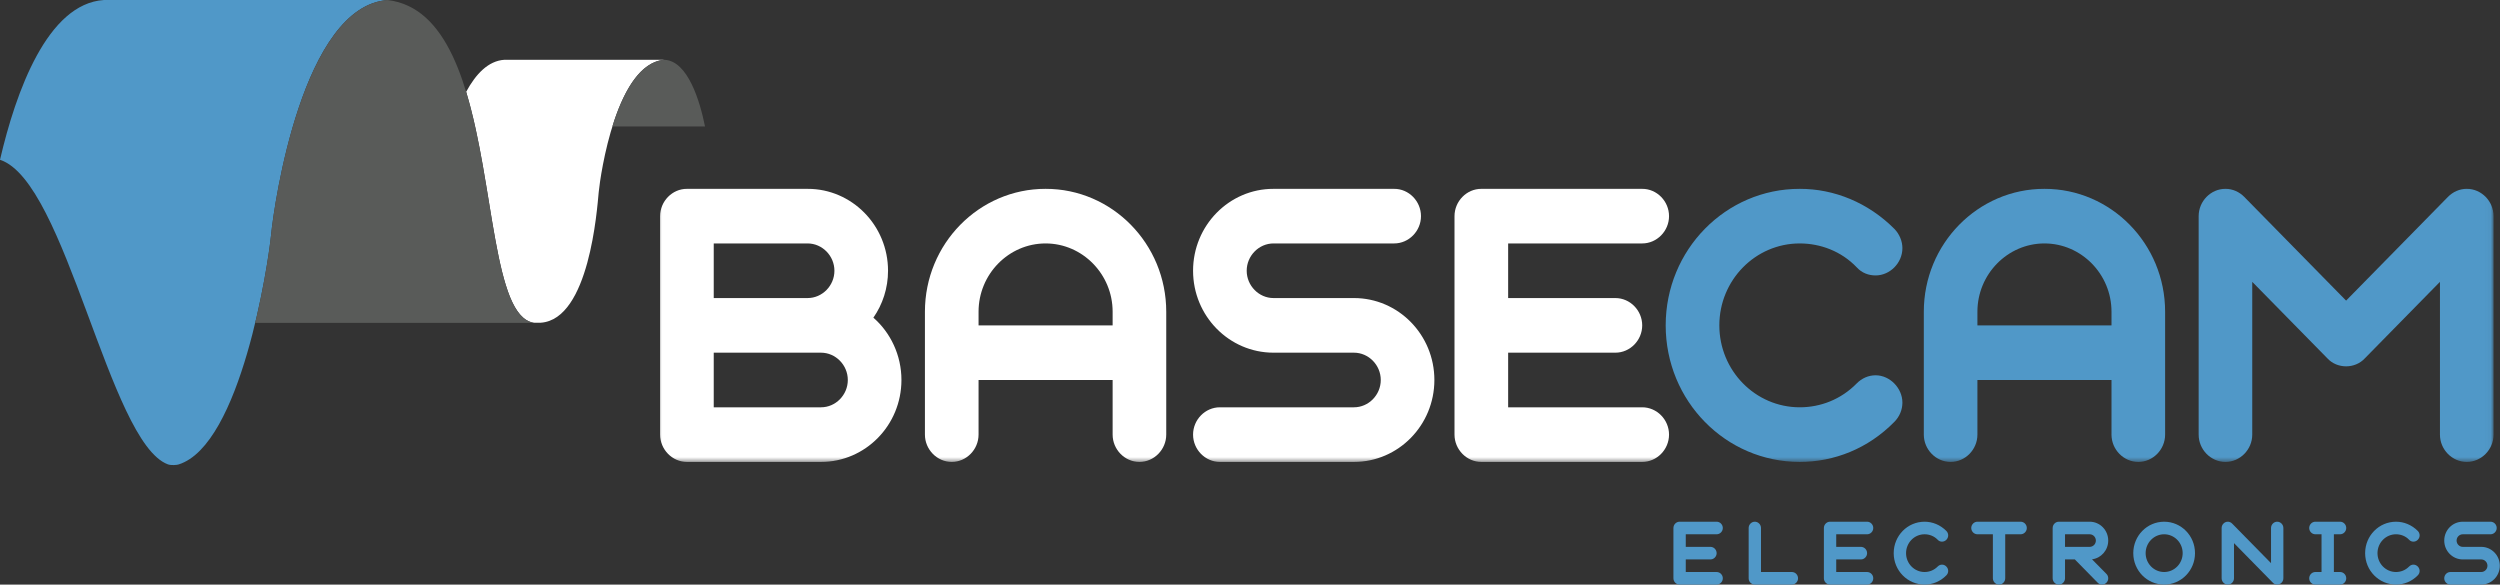
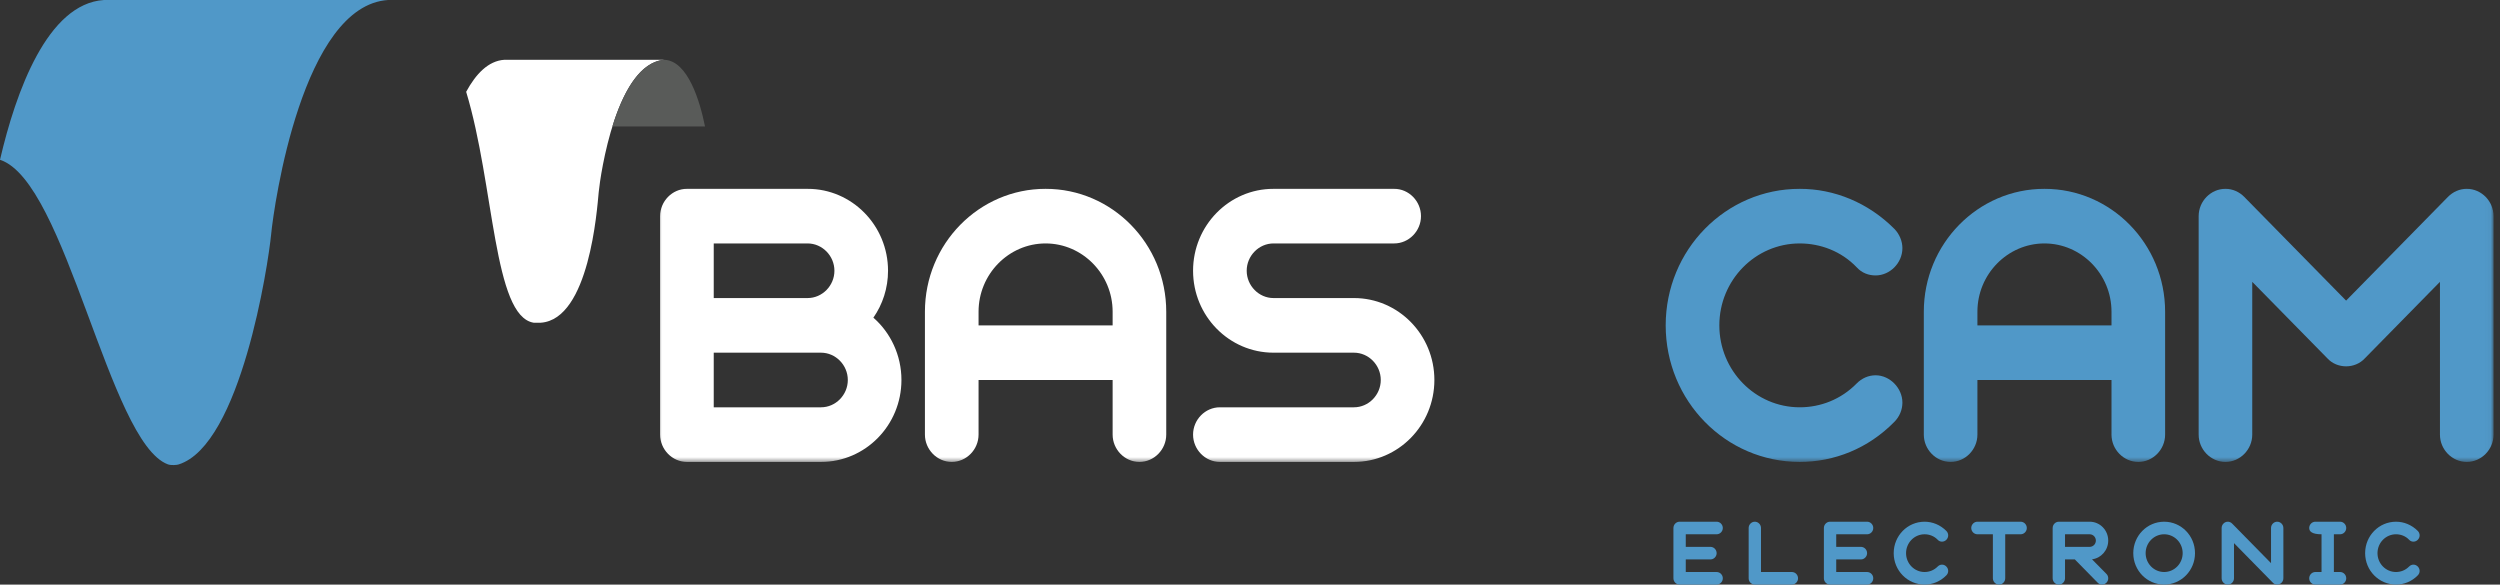
<svg xmlns="http://www.w3.org/2000/svg" width="402" height="94" viewBox="0 0 402 94" fill="none">
  <rect x="0" y="0" width="402" height="94" fill="#333333" stroke="none" />
  <path fill-rule="evenodd" clip-rule="evenodd" d="M81.111 9.613C78.514 9.778 76.502 11.908 74.959 14.765C79.51 29.767 79.32 50.873 85.822 51.894H86.959C94.757 51.343 96.003 33.702 96.274 30.889C96.543 28.079 99.145 10.109 106.889 9.613H81.111Z" fill="white" />
  <path fill-rule="evenodd" clip-rule="evenodd" d="M98.472 20.334H113.366C112.528 16.186 110.609 9.856 106.9 9.617H106.852C102.753 9.91 100.098 15.105 98.472 20.334Z" fill="#595B59" />
  <path fill-rule="evenodd" clip-rule="evenodd" d="M16.718 0C7.63 0.581 2.543 14.744 0 25.699C10.675 29.14 17.507 71.135 26.989 74.666C27.542 74.863 28.444 74.773 28.718 74.685C38.73 71.547 43.136 42.492 43.594 37.734C44.074 32.749 48.681 0.879 62.407 0H16.718Z" fill="#5098C8" />
-   <path fill-rule="evenodd" clip-rule="evenodd" d="M62.332 0.009C48.665 1.002 44.07 32.756 43.592 37.734C43.409 39.639 42.59 45.446 41.035 51.922H85.916V51.92C75.882 50.674 81.602 2.278 62.332 0.009Z" fill="#595B59" />
  <mask id="mask0_1842_209" style="mask-type:alpha" maskUnits="userSpaceOnUse" x="105" y="29" width="296" height="46">
    <rect x="105.346" y="29.961" width="295.616" height="44.458" fill="#C4C4C4" />
  </mask>
  <g mask="url(#mask0_1842_209)">
    <path fill-rule="evenodd" clip-rule="evenodd" d="M132.016 65.494H114.769V56.711H132.016C134.376 56.711 136.328 58.701 136.328 61.102C136.328 63.504 134.376 65.494 132.016 65.494ZM114.769 39.145H129.86C132.221 39.145 134.175 41.135 134.175 43.536C134.175 45.938 132.221 47.928 129.86 47.928H114.769V39.145ZM140.438 51.083C141.921 48.956 142.796 46.351 142.796 43.536C142.796 36.264 137.003 30.362 129.86 30.362H110.46C108.102 30.362 106.148 32.352 106.148 34.756V69.885C106.148 72.287 108.102 74.277 110.46 74.277H132.016C139.159 74.277 144.952 68.375 144.952 61.102C144.952 57.122 143.202 53.487 140.438 51.083Z" fill="white" />
    <path fill-rule="evenodd" clip-rule="evenodd" d="M178.911 52.319H157.352V50.124C157.352 44.087 162.199 39.145 168.131 39.145C174.058 39.145 178.911 44.087 178.911 50.124V52.319ZM168.131 30.362C157.419 30.362 148.728 39.214 148.728 50.124V69.885C148.728 72.287 150.682 74.277 153.04 74.277C155.398 74.277 157.352 72.287 157.352 69.885V61.102H178.911V69.885C178.911 72.287 180.862 74.277 183.22 74.277C185.578 74.277 187.532 72.287 187.532 69.885V50.124C187.532 39.214 178.841 30.362 168.131 30.362Z" fill="white" />
    <path fill-rule="evenodd" clip-rule="evenodd" d="M217.714 47.928H204.781C202.423 47.928 200.469 45.938 200.469 43.536C200.469 41.135 202.423 39.145 204.781 39.145H224.184C226.541 39.145 228.495 37.155 228.495 34.756C228.495 32.352 226.541 30.362 224.184 30.362H204.781C197.638 30.362 191.845 36.264 191.845 43.536C191.845 50.809 197.638 56.711 204.781 56.711H217.714C220.074 56.711 222.028 58.701 222.028 61.102C222.028 63.504 220.074 65.494 217.714 65.494H196.159C193.799 65.494 191.845 67.481 191.845 69.885C191.845 72.287 193.799 74.277 196.159 74.277H217.714C224.854 74.277 230.649 68.375 230.649 61.102C230.649 53.83 224.854 47.928 217.714 47.928Z" fill="white" />
-     <path fill-rule="evenodd" clip-rule="evenodd" d="M264.067 65.494H242.51V56.711H259.755C262.113 56.711 264.067 54.721 264.067 52.319C264.067 49.918 262.113 47.928 259.755 47.928H242.51V39.145H264.067C266.425 39.145 268.381 37.155 268.381 34.756C268.381 32.352 266.425 30.362 264.067 30.362H238.198C235.843 30.362 233.884 32.352 233.884 34.756V69.885C233.884 72.287 235.843 74.277 238.198 74.277H264.067C266.425 74.277 268.381 72.287 268.381 69.885C268.381 67.481 266.425 65.494 264.067 65.494Z" fill="white" />
    <path fill-rule="evenodd" clip-rule="evenodd" d="M289.4 39.145C292.702 39.145 296.072 40.381 298.562 42.988C299.372 43.879 300.451 44.29 301.595 44.29C303.885 44.29 305.907 42.303 305.907 39.899C305.907 38.802 305.436 37.637 304.623 36.812C300.381 32.558 294.925 30.362 289.4 30.362C277.476 30.362 267.843 40.175 267.843 52.319C267.843 64.466 277.476 74.277 289.4 74.277C294.925 74.277 300.381 72.149 304.623 67.824C305.436 67.002 305.907 65.903 305.907 64.737C305.907 62.404 303.885 60.346 301.595 60.346C300.451 60.346 299.372 60.828 298.562 61.651C296.005 64.257 292.702 65.494 289.4 65.494C282.262 65.494 276.469 59.594 276.469 52.319C276.469 45.047 282.262 39.145 289.4 39.145Z" fill="#5098C8" />
    <path fill-rule="evenodd" clip-rule="evenodd" d="M339.529 52.319H317.968V50.124C317.968 44.087 322.821 39.145 328.748 39.145C334.677 39.145 339.529 44.087 339.529 50.124V52.319ZM328.748 30.362C318.038 30.362 309.349 39.214 309.349 50.124V69.885C309.349 72.287 311.301 74.277 313.659 74.277C316.016 74.277 317.968 72.287 317.968 69.885V61.102H339.529V69.885C339.529 72.287 341.479 74.277 343.841 74.277C346.199 74.277 348.151 72.287 348.151 69.885V50.124C348.151 39.214 339.462 30.362 328.748 30.362Z" fill="#5098C8" />
    <path fill-rule="evenodd" clip-rule="evenodd" d="M396.656 30.362C395.51 30.362 394.435 30.842 393.623 31.667L377.253 48.339L360.883 31.667C360.073 30.842 358.994 30.362 357.852 30.362C355.494 30.362 353.543 32.352 353.543 34.756V69.885C353.543 72.287 355.494 74.277 357.852 74.277C360.21 74.277 362.162 72.287 362.162 69.885V45.321L374.224 57.602C375.03 58.495 376.174 58.907 377.253 58.907C378.33 58.907 379.476 58.495 380.284 57.602L392.344 45.321V69.885C392.344 72.287 394.298 74.277 396.656 74.277C399.011 74.277 400.965 72.287 400.965 69.885V34.756C400.965 32.352 399.011 30.362 396.656 30.362Z" fill="#5098C8" />
  </g>
  <path fill-rule="evenodd" clip-rule="evenodd" d="M271.071 91.979H276.035C276.578 91.979 277.028 92.435 277.028 92.991C277.028 93.544 276.578 94 276.035 94H270.08C269.535 94 269.087 93.544 269.087 92.991V84.903C269.087 84.347 269.535 83.891 270.08 83.891H276.035C276.578 83.891 277.028 84.347 277.028 84.903C277.028 85.456 276.578 85.912 276.035 85.912H271.071V87.935H275.042C275.587 87.935 276.035 88.391 276.035 88.947C276.035 89.5 275.587 89.956 275.042 89.956H271.071V91.979Z" fill="#5098C8" />
  <path fill-rule="evenodd" clip-rule="evenodd" d="M281.184 84.903C281.184 84.347 281.631 83.891 282.175 83.891C282.72 83.891 283.168 84.347 283.168 84.903V91.979H288.132C288.675 91.979 289.125 92.435 289.125 92.991C289.125 93.544 288.675 94 288.132 94H282.175C281.631 94 281.184 93.544 281.184 92.991V84.903Z" fill="#5098C8" />
  <path fill-rule="evenodd" clip-rule="evenodd" d="M295.265 91.979H300.229C300.772 91.979 301.22 92.435 301.22 92.991C301.22 93.544 300.772 94 300.229 94H294.272C293.729 94 293.281 93.544 293.281 92.991V84.903C293.281 84.347 293.729 83.891 294.272 83.891H300.229C300.772 83.891 301.22 84.347 301.22 84.903C301.22 85.456 300.772 85.912 300.229 85.912H295.265V87.935H299.236C299.779 87.935 300.229 88.391 300.229 88.947C300.229 89.5 299.779 89.956 299.236 89.956H295.265V91.979Z" fill="#5098C8" />
  <path fill-rule="evenodd" clip-rule="evenodd" d="M309.471 94C306.726 94 304.507 91.743 304.507 88.947C304.507 86.148 306.726 83.891 309.471 83.891C310.745 83.891 312.001 84.397 312.975 85.378C313.165 85.567 313.27 85.834 313.27 86.089C313.27 86.64 312.808 87.098 312.277 87.098C312.014 87.098 311.768 87.001 311.583 86.796C311.007 86.195 310.232 85.912 309.471 85.912C307.826 85.912 306.494 87.271 306.494 88.947C306.494 90.622 307.826 91.979 309.471 91.979C310.232 91.979 310.989 91.695 311.583 91.095C311.768 90.904 312.014 90.793 312.277 90.793C312.808 90.793 313.27 91.268 313.27 91.804C313.27 92.074 313.165 92.324 312.975 92.513C312.001 93.511 310.745 94 309.471 94Z" fill="#5098C8" />
  <path fill-rule="evenodd" clip-rule="evenodd" d="M320.455 85.912H317.969C317.426 85.912 316.979 85.456 316.979 84.903C316.979 84.347 317.426 83.891 317.969 83.891H324.917C325.463 83.891 325.911 84.347 325.911 84.903C325.911 85.456 325.463 85.912 324.917 85.912H322.439V92.991C322.439 93.544 321.987 94 321.446 94C320.903 94 320.455 93.544 320.455 92.991V85.912Z" fill="#5098C8" />
  <path fill-rule="evenodd" clip-rule="evenodd" d="M332.055 85.912V87.935H336.025C336.569 87.935 337.016 87.477 337.016 86.923C337.016 86.37 336.569 85.912 336.025 85.912H332.055ZM332.055 92.991C332.055 93.544 331.605 94 331.062 94C330.516 94 330.068 93.544 330.068 92.991V84.903C330.068 84.347 330.516 83.891 331.062 83.891H336.025C337.671 83.891 339.003 85.248 339.003 86.923C339.003 88.469 337.868 89.75 336.397 89.939L338.708 92.279C338.908 92.468 339.003 92.735 339.003 92.991C339.003 93.544 338.553 94 338.01 94C337.761 94 337.497 93.905 337.311 93.7L333.635 89.956H332.055V92.991Z" fill="#5098C8" />
  <path fill-rule="evenodd" clip-rule="evenodd" d="M347.995 91.979C349.641 91.979 350.973 90.622 350.973 88.947C350.973 87.271 349.641 85.912 347.995 85.912C346.355 85.912 345.018 87.271 345.018 88.947C345.018 90.622 346.355 91.979 347.995 91.979ZM347.995 83.891C350.741 83.891 352.957 86.148 352.957 88.947C352.957 91.743 350.741 94 347.995 94C345.252 94 343.031 91.743 343.031 88.947C343.031 86.148 345.252 83.891 347.995 83.891Z" fill="#5098C8" />
  <path fill-rule="evenodd" clip-rule="evenodd" d="M365.182 84.903C365.182 84.347 365.629 83.891 366.175 83.891C366.713 83.891 367.166 84.347 367.166 84.903V92.991C367.166 93.544 366.713 94 366.175 94C365.924 94 365.662 93.905 365.476 93.7L359.227 87.335V92.991C359.227 93.544 358.772 94 358.233 94C357.688 94 357.24 93.544 357.24 92.991V84.903C357.24 84.347 357.688 83.891 358.233 83.891C358.496 83.891 358.742 84.002 358.927 84.191L365.182 90.556V84.903Z" fill="#5098C8" />
-   <path fill-rule="evenodd" clip-rule="evenodd" d="M373.304 85.912H372.311C371.768 85.912 371.32 85.456 371.32 84.903C371.32 84.347 371.768 83.891 372.311 83.891H376.282C376.827 83.891 377.275 84.347 377.275 84.903C377.275 85.456 376.827 85.912 376.282 85.912H375.288V91.979H376.282C376.827 91.979 377.275 92.435 377.275 92.991C377.275 93.544 376.827 94 376.282 94H372.311C371.768 94 371.32 93.544 371.32 92.991C371.32 92.435 371.768 91.979 372.311 91.979H373.304V85.912Z" fill="#5098C8" />
+   <path fill-rule="evenodd" clip-rule="evenodd" d="M373.304 85.912C371.768 85.912 371.32 85.456 371.32 84.903C371.32 84.347 371.768 83.891 372.311 83.891H376.282C376.827 83.891 377.275 84.347 377.275 84.903C377.275 85.456 376.827 85.912 376.282 85.912H375.288V91.979H376.282C376.827 91.979 377.275 92.435 377.275 92.991C377.275 93.544 376.827 94 376.282 94H372.311C371.768 94 371.32 93.544 371.32 92.991C371.32 92.435 371.768 91.979 372.311 91.979H373.304V85.912Z" fill="#5098C8" />
  <path fill-rule="evenodd" clip-rule="evenodd" d="M385.278 94C382.533 94 380.314 91.743 380.314 88.947C380.314 86.148 382.533 83.891 385.278 83.891C386.548 83.891 387.808 84.397 388.783 85.378C388.968 85.567 389.077 85.834 389.077 86.089C389.077 86.64 388.615 87.098 388.084 87.098C387.822 87.098 387.571 87.001 387.386 86.796C386.815 86.195 386.04 85.912 385.278 85.912C383.633 85.912 382.301 87.271 382.301 88.947C382.301 90.622 383.633 91.979 385.278 91.979C386.04 91.979 386.796 91.695 387.386 91.095C387.571 90.904 387.822 90.793 388.084 90.793C388.615 90.793 389.077 91.268 389.077 91.804C389.077 92.074 388.968 92.324 388.783 92.513C387.808 93.511 386.548 94 385.278 94Z" fill="#5098C8" />
-   <path fill-rule="evenodd" clip-rule="evenodd" d="M398.99 91.979C399.531 91.979 399.983 91.52 399.983 90.968C399.983 90.414 399.531 89.956 398.99 89.956H396.013C394.367 89.956 393.035 88.599 393.035 86.923C393.035 85.248 394.367 83.891 396.013 83.891H400.478C401.021 83.891 401.471 84.347 401.471 84.903C401.471 85.456 401.021 85.912 400.478 85.912H396.013C395.47 85.912 395.019 86.37 395.019 86.923C395.019 87.477 395.47 87.935 396.013 87.935H398.99C400.631 87.935 401.97 89.292 401.97 90.968C401.97 92.643 400.631 94 398.99 94H394.028C393.483 94 393.035 93.544 393.035 92.991C393.035 92.435 393.483 91.979 394.028 91.979H398.99Z" fill="#5098C8" />
</svg>